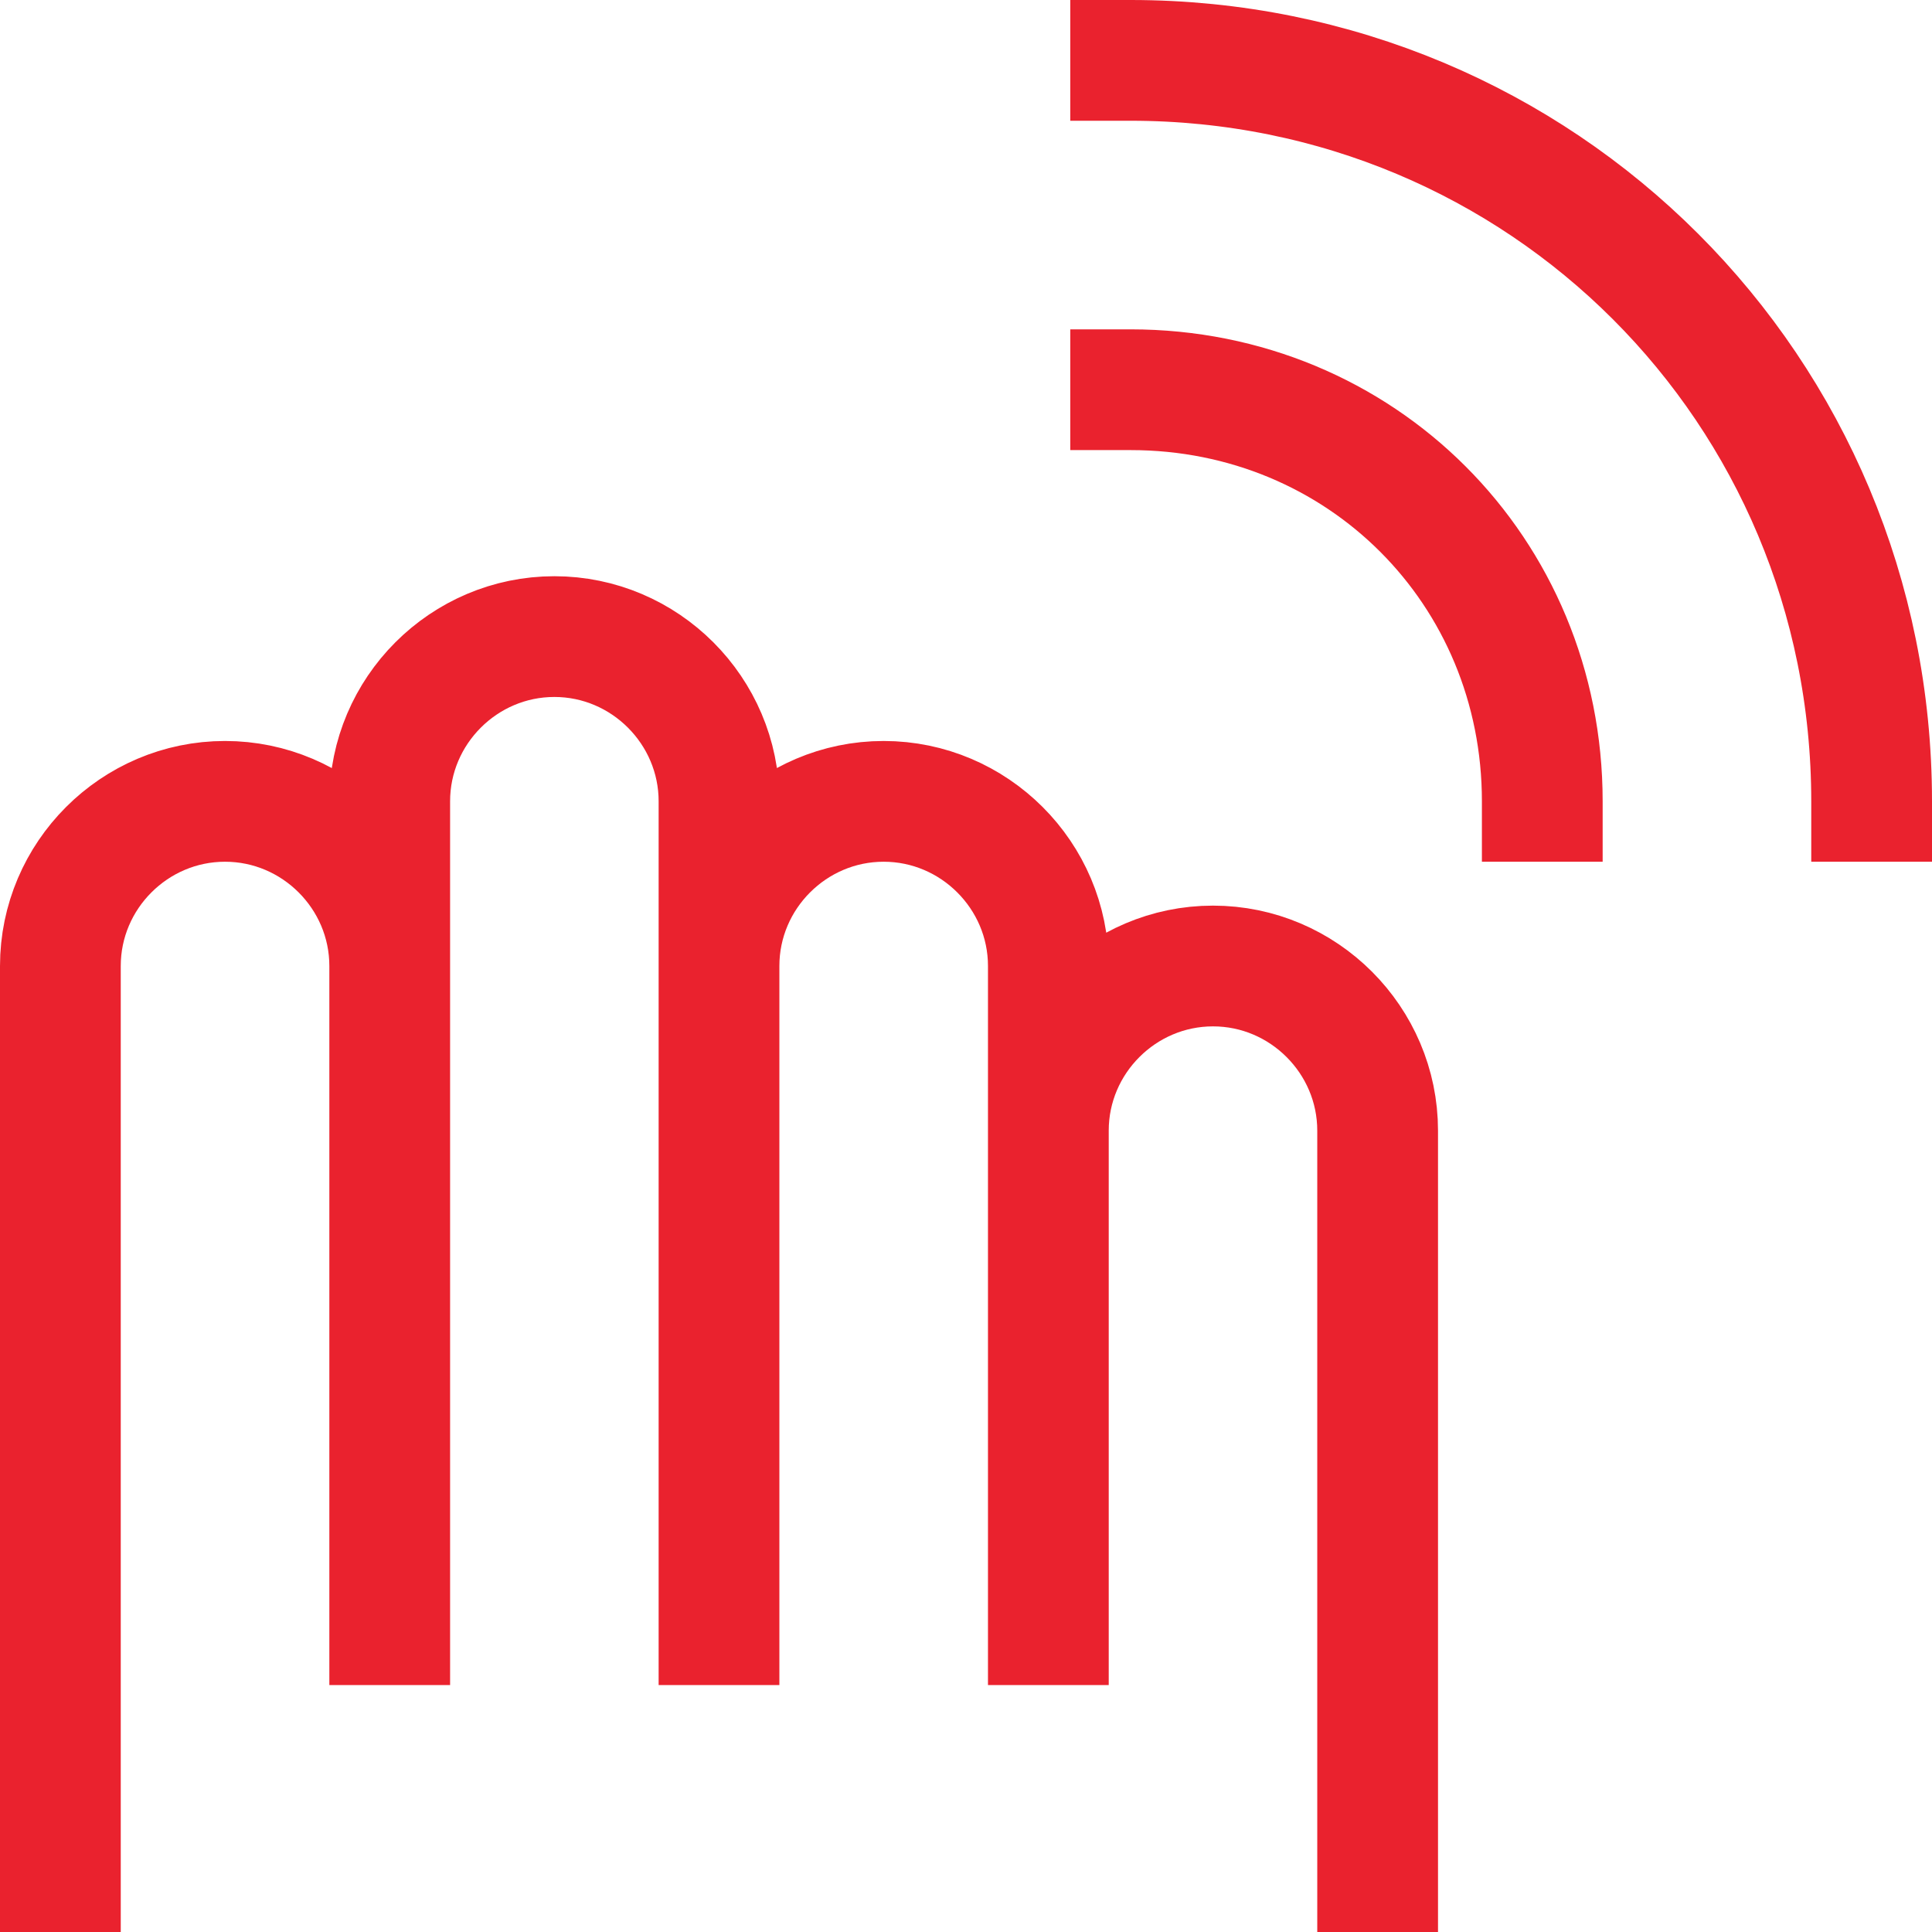
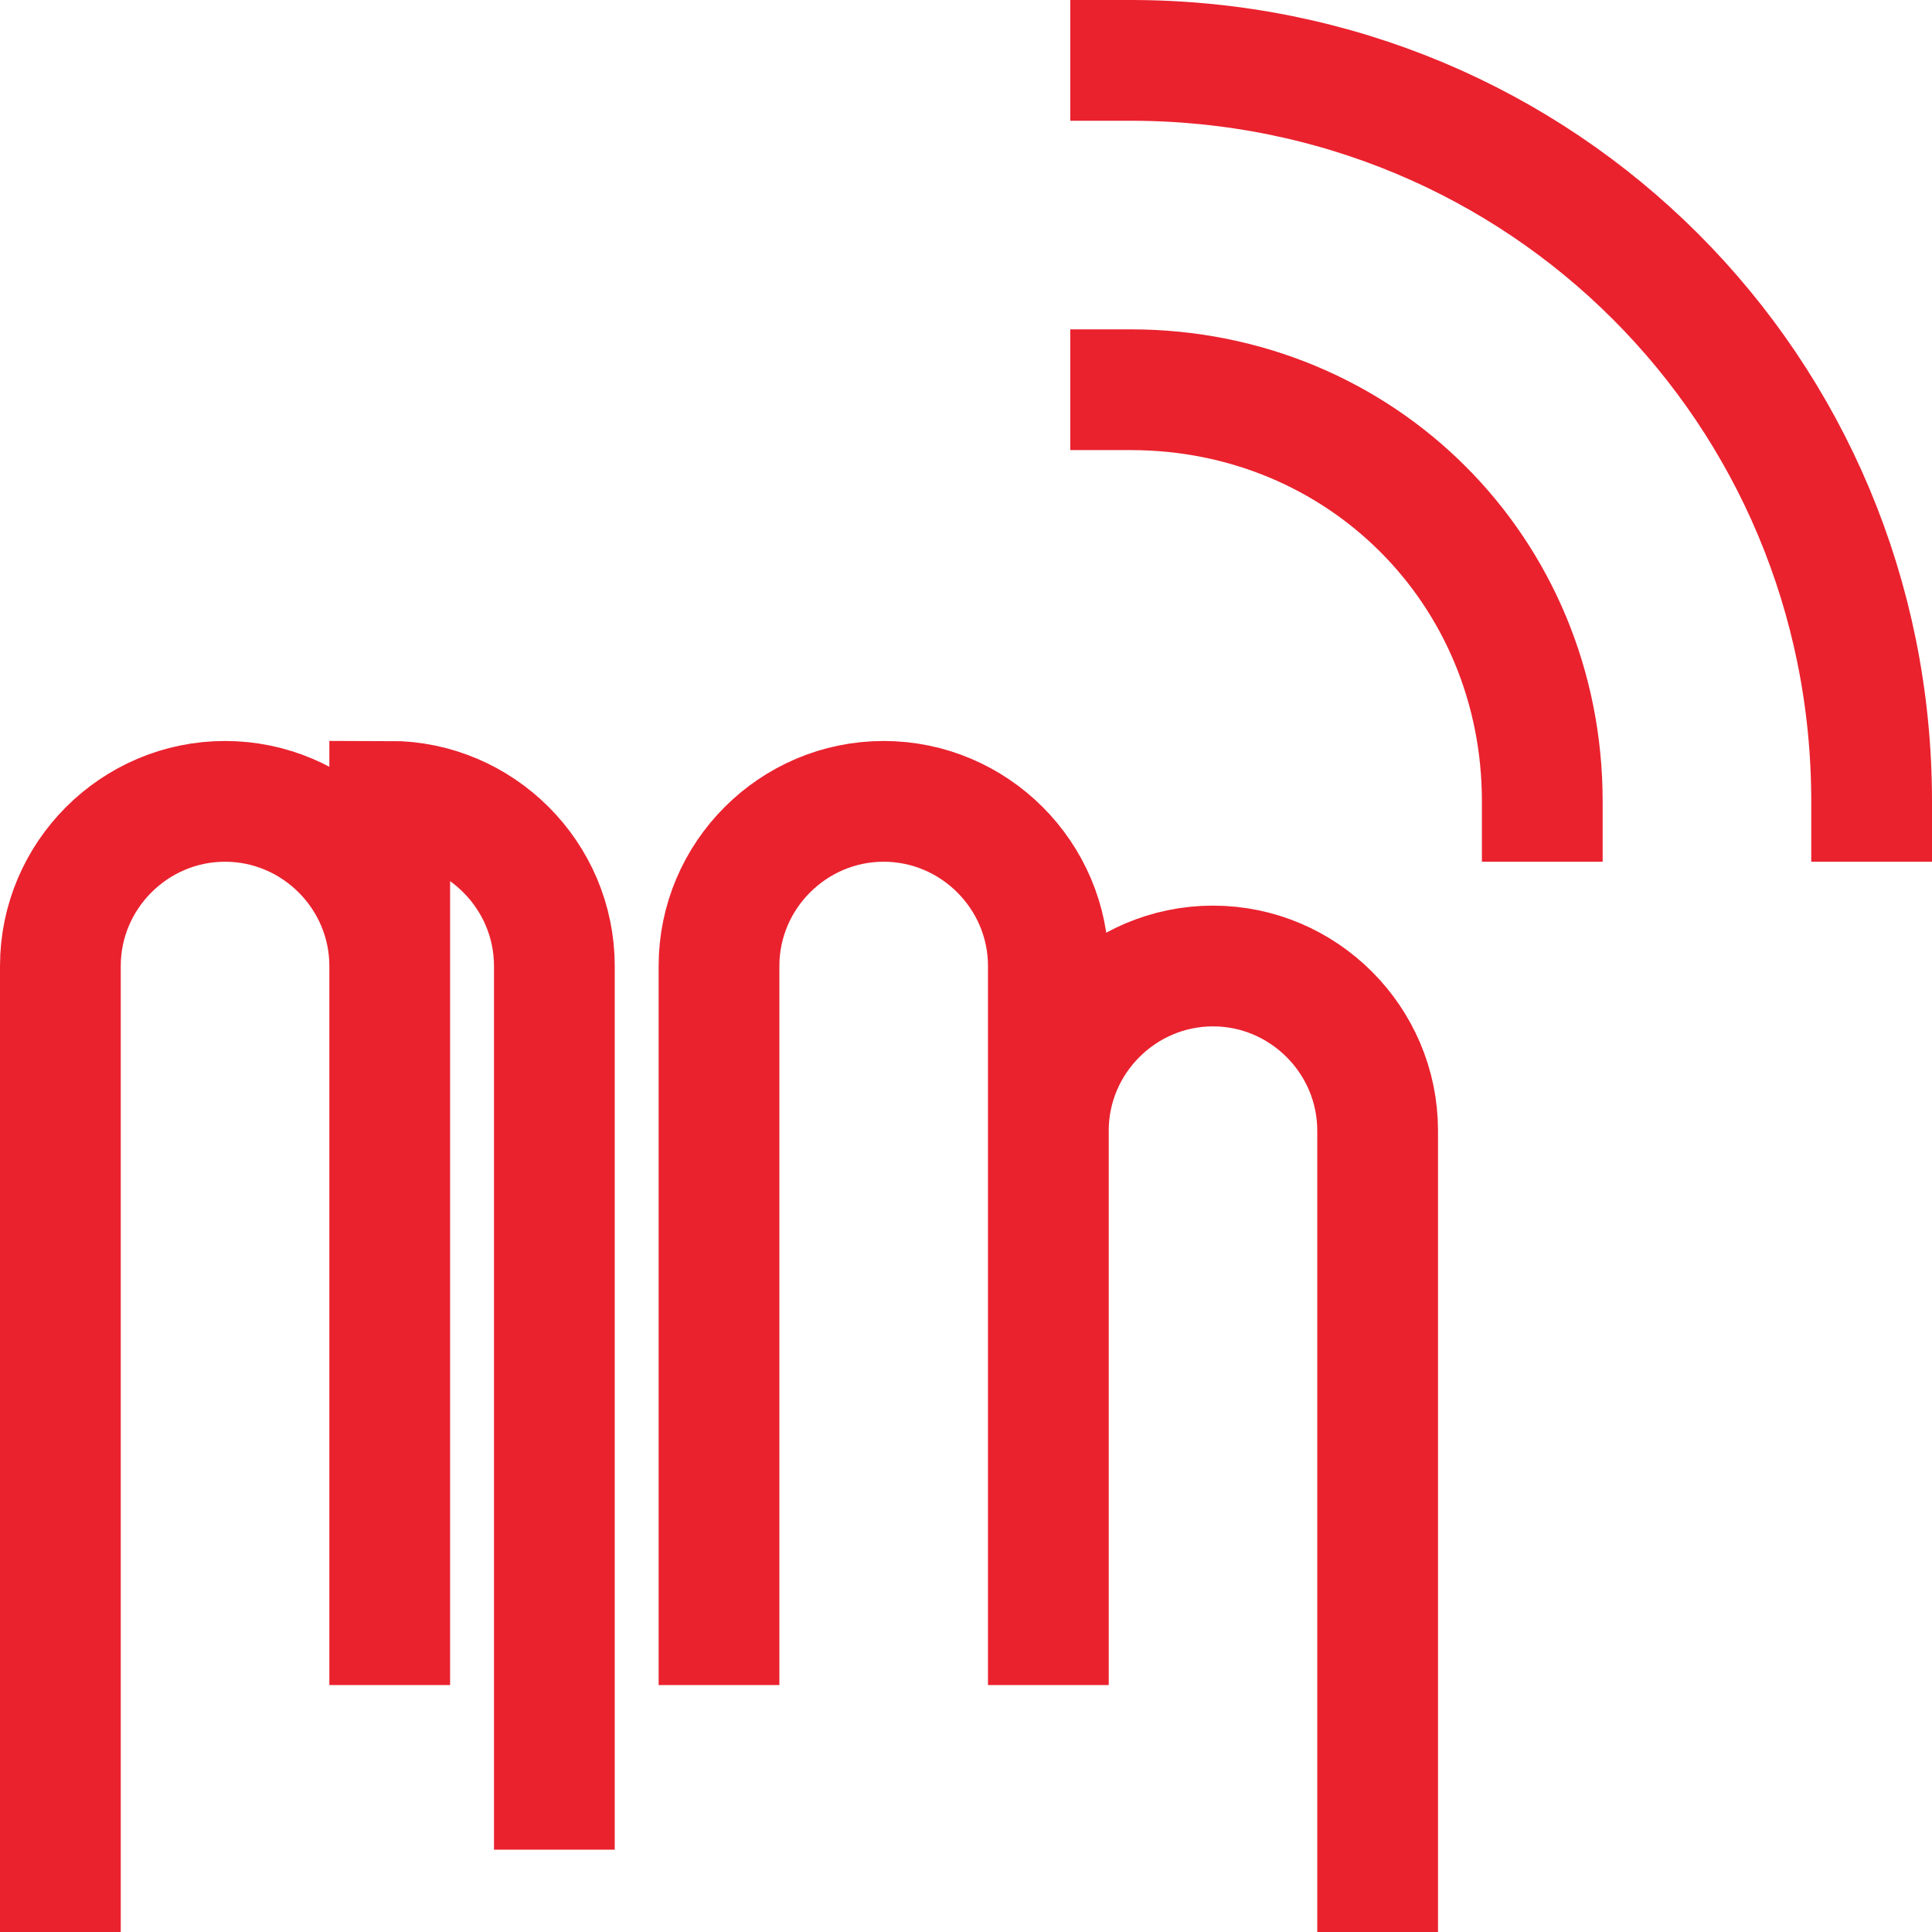
<svg xmlns="http://www.w3.org/2000/svg" width="32" height="32" viewBox="0 0 32 32">
  <g fill="none" fill-rule="evenodd" stroke-linecap="square">
    <g stroke="#EA222E" stroke-width="2">
      <g>
-         <path d="M0 30V15c0-1.5 1.227-2.727 2.727-2.727h0c1.5 0 2.728 1.227 2.728 2.727v10.91M16.364 25.91V15c0-1.5-1.228-2.727-2.728-2.727h0c-1.5 0-2.727 1.227-2.727 2.727v10.91M21.818 30V17.727c0-1.5-1.227-2.727-2.727-2.727h0c-1.5 0-2.727 1.227-2.727 2.727v8.182M5.455 25.91V12.272c0-1.5 1.227-2.728 2.727-2.728h0c1.5 0 2.727 1.228 2.727 2.728v13.636M24.545 12.273c0-3.818-3-6.818-6.818-6.818M30 12.273C30 5.455 24.545 0 17.727 0" transform="translate(-135 -1804) translate(136 1805)" />
+         <path d="M0 30V15c0-1.5 1.227-2.727 2.727-2.727h0c1.5 0 2.728 1.227 2.728 2.727v10.91M16.364 25.91V15c0-1.5-1.228-2.727-2.728-2.727h0c-1.5 0-2.727 1.227-2.727 2.727v10.91M21.818 30V17.727c0-1.5-1.227-2.727-2.727-2.727h0c-1.5 0-2.727 1.227-2.727 2.727v8.182M5.455 25.91V12.272h0c1.5 0 2.727 1.228 2.727 2.728v13.636M24.545 12.273c0-3.818-3-6.818-6.818-6.818M30 12.273C30 5.455 24.545 0 17.727 0" transform="translate(-135 -1804) translate(136 1805)" />
      </g>
    </g>
  </g>
</svg>